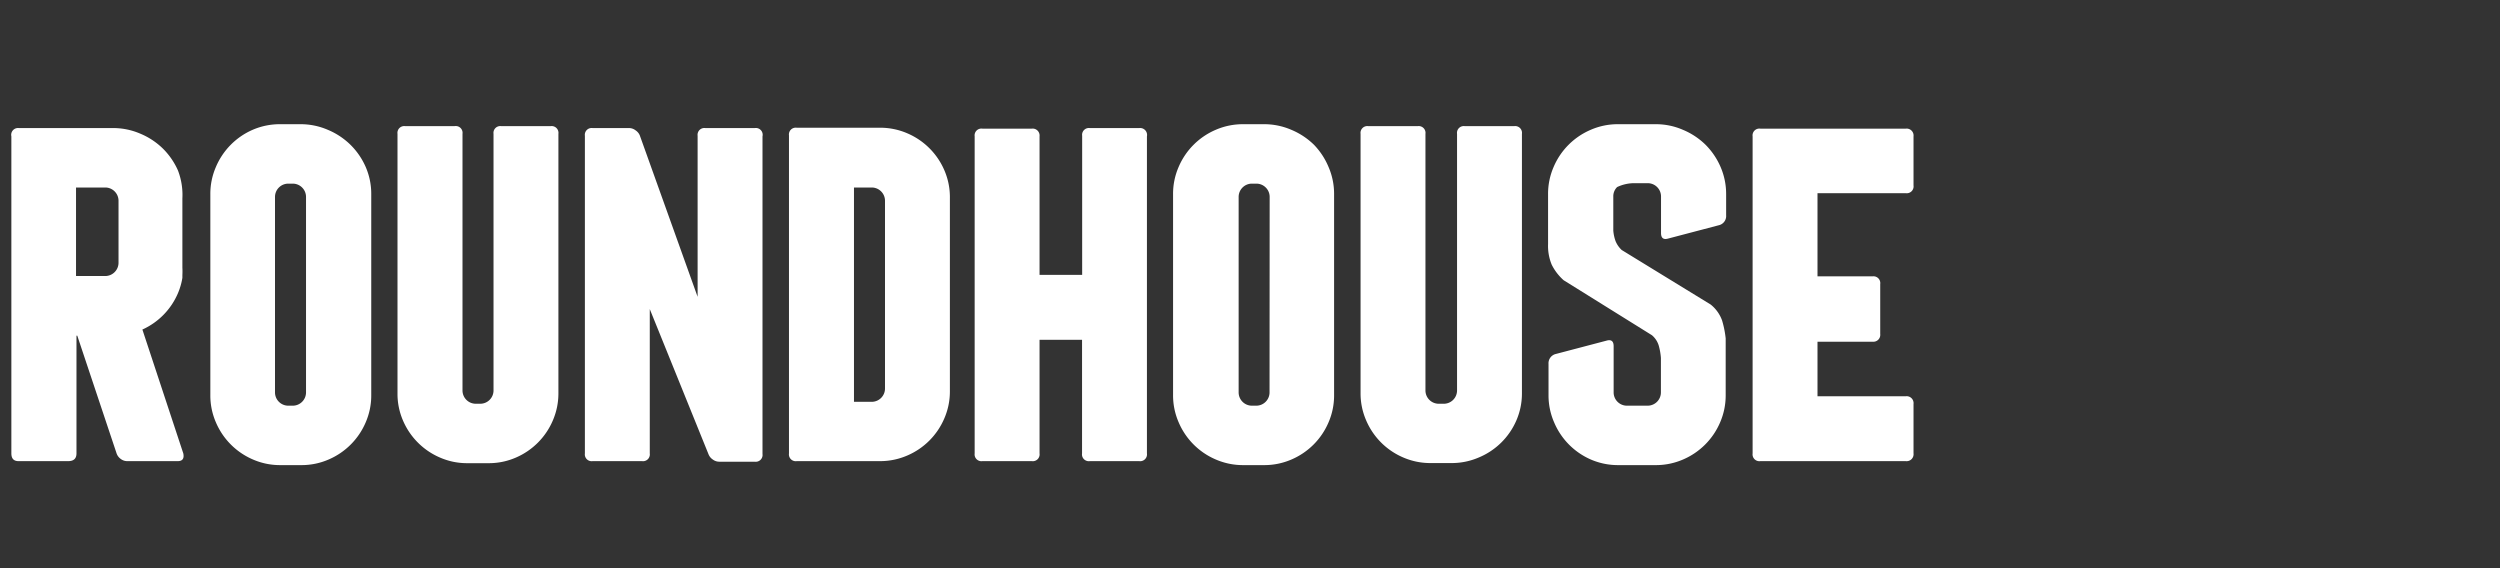
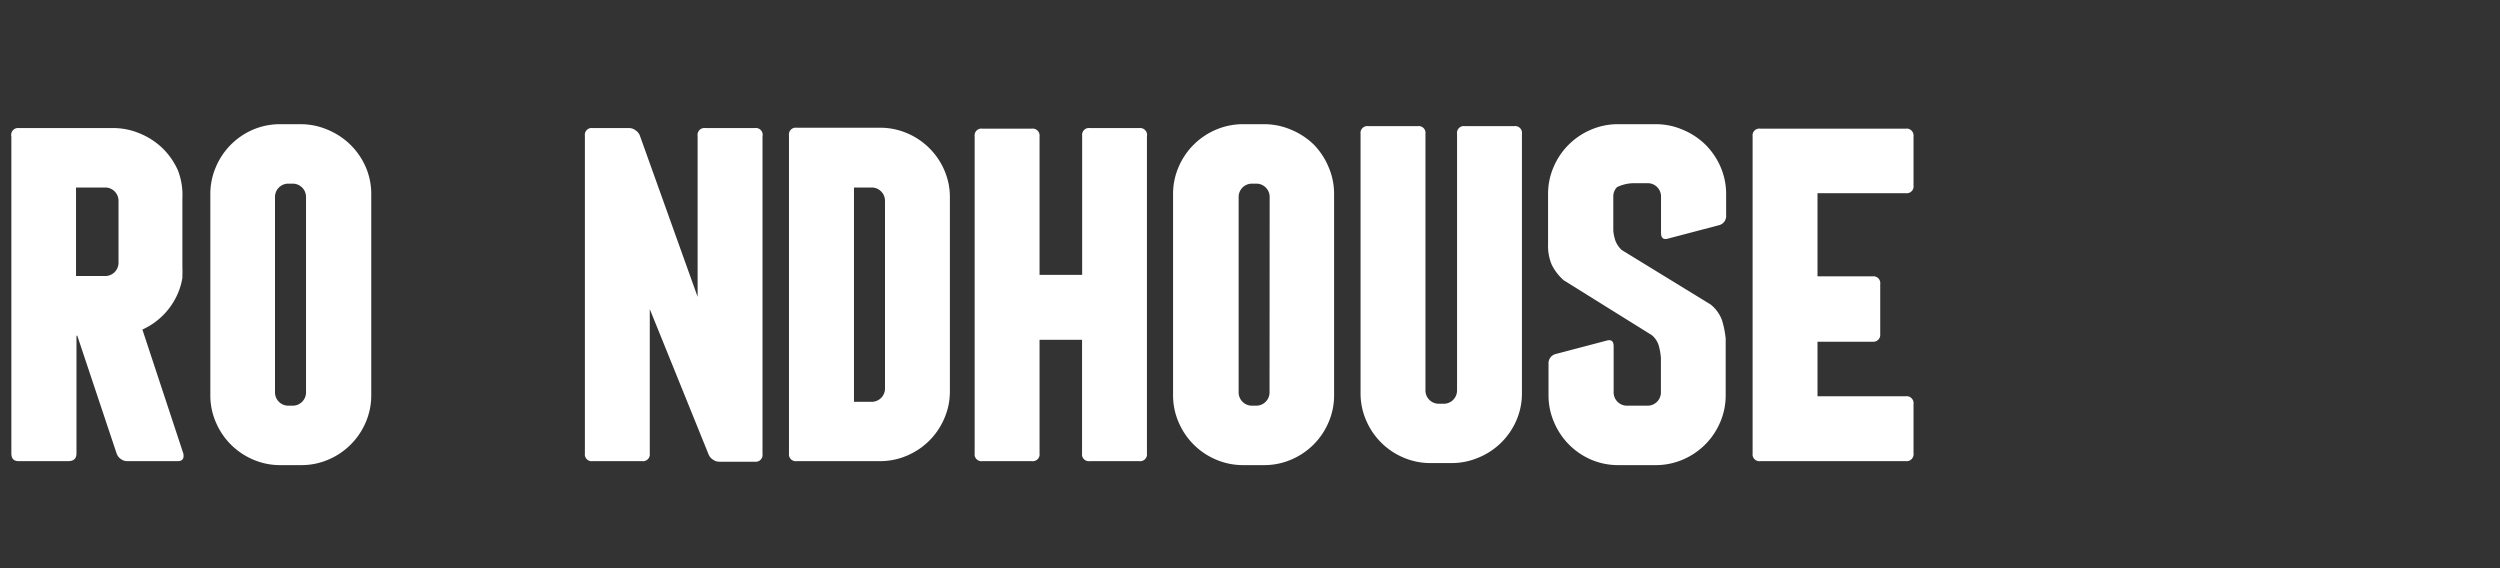
<svg xmlns="http://www.w3.org/2000/svg" id="Layer_1" data-name="Layer 1" viewBox="0 0 220 50">
  <rect x="0" y="0" width="220" height="50" fill="#333333" stroke="none" />
  <defs>
    <style>.cls-1{fill:#fff;}</style>
  </defs>
  <title>Artboard 1</title>
  <path class="cls-1" d="M14.34,13.08a6.3,6.3,0,0,0-2-1.32A6,6,0,0,0,10,11.27H1.66A.6.6,0,0,0,1,12V39.9q0,.68.63.68H6q.73,0,.73-.68V29.54H6.8L10.26,39.9a1,1,0,0,0,.37.49.94.94,0,0,0,.56.19h4.45q.63,0,.49-.68L12.53,29a6.15,6.15,0,0,0,3.13-3.2,5.84,5.84,0,0,0,.39-1.35c0-.08,0-.16,0-.24a6.23,6.23,0,0,0,0-.66s0-.06,0-.09v-6A6,6,0,0,0,15.66,15,6.3,6.3,0,0,0,14.34,13.08ZM10.43,19v4.12a1.17,1.17,0,0,1-1.17,1.17H6.69V16.5H9.26a1.17,1.17,0,0,1,1.17,1.17Z" />
  <path class="cls-1" d="M30.84,12.74a6.3,6.3,0,0,0-2-1.32,6,6,0,0,0-2.39-.49H24.63a6,6,0,0,0-2.39.49A6.19,6.19,0,0,0,19,14.69a5.93,5.93,0,0,0-.49,2.39V34.77A5.93,5.93,0,0,0,19,37.17a6.19,6.19,0,0,0,3.27,3.27,5.94,5.94,0,0,0,2.39.49h1.86a5.94,5.94,0,0,0,2.39-.49,6.19,6.19,0,0,0,3.27-3.27,5.93,5.93,0,0,0,.49-2.39V17.08a5.93,5.93,0,0,0-.49-2.39A6.26,6.26,0,0,0,30.84,12.74ZM26.93,34.53a1.17,1.17,0,0,1-1.17,1.17h-.39a1.17,1.17,0,0,1-1.17-1.17V17.33a1.17,1.17,0,0,1,1.17-1.17h.39a1.17,1.17,0,0,1,1.17,1.17Z" />
-   <path class="cls-1" d="M48.46,11.1H44.11a.6.6,0,0,0-.68.68V34.36a1.17,1.17,0,0,1-1.17,1.17h-.39a1.17,1.17,0,0,1-1.17-1.17V11.78A.6.6,0,0,0,40,11.1H35.66a.6.6,0,0,0-.68.68V34.6A5.93,5.93,0,0,0,35.46,37a6.19,6.19,0,0,0,3.27,3.27,5.94,5.94,0,0,0,2.39.49H43a5.94,5.94,0,0,0,2.39-.49A6.19,6.19,0,0,0,48.65,37a6,6,0,0,0,.49-2.39V11.78A.6.6,0,0,0,48.46,11.1Z" />
  <path class="cls-1" d="M66.42,11.27H62.07a.6.6,0,0,0-.68.68V26.12L56.3,11.91a1,1,0,0,0-.37-.44.94.94,0,0,0-.56-.2H52.15a.6.6,0,0,0-.68.68V39.9a.6.6,0,0,0,.68.68H56.5a.6.6,0,0,0,.68-.68V27.2L62.36,40a1,1,0,0,0,.37.44.94.94,0,0,0,.56.19h3.13a.6.6,0,0,0,.68-.68V12A.6.6,0,0,0,66.42,11.27Z" />
  <path class="cls-1" d="M83.11,15a6.19,6.19,0,0,0-3.27-3.27,6,6,0,0,0-2.39-.49H70.11a.6.6,0,0,0-.68.68V39.9a.6.6,0,0,0,.68.68h7.33a6,6,0,0,0,2.39-.49,6.18,6.18,0,0,0,3.27-3.27,5.93,5.93,0,0,0,.49-2.39v-17A5.94,5.94,0,0,0,83.11,15ZM77.88,34.19a1.17,1.17,0,0,1-1.17,1.17H75.15V16.5h1.56a1.17,1.17,0,0,1,1.17,1.17Z" />
  <path class="cls-1" d="M100.26,11.27H95.91a.6.6,0,0,0-.68.68V24.19H91.48V12a.61.61,0,0,0-.68-.68H86.45a.6.6,0,0,0-.68.68V39.9a.6.6,0,0,0,.68.68H90.8a.6.6,0,0,0,.68-.68v-10h3.74v10a.6.6,0,0,0,.68.68h4.35a.6.6,0,0,0,.68-.68V12A.61.61,0,0,0,100.26,11.27Z" />
  <path class="cls-1" d="M115.63,12.74a6.31,6.31,0,0,0-2-1.32,6,6,0,0,0-2.39-.49h-1.86a6,6,0,0,0-2.39.49,6.19,6.19,0,0,0-3.27,3.27,5.93,5.93,0,0,0-.49,2.39V34.77a5.93,5.93,0,0,0,.49,2.39A6.18,6.18,0,0,0,107,40.44a6,6,0,0,0,2.39.49h1.86a6,6,0,0,0,2.39-.49,6.18,6.18,0,0,0,3.27-3.27,5.93,5.93,0,0,0,.49-2.39V17.08a5.93,5.93,0,0,0-.49-2.39A6.28,6.28,0,0,0,115.63,12.74Zm-3.91,21.79a1.17,1.17,0,0,1-1.17,1.17h-.39A1.17,1.17,0,0,1,109,34.53V17.33a1.17,1.17,0,0,1,1.17-1.17h.39a1.17,1.17,0,0,1,1.17,1.17Z" />
  <path class="cls-1" d="M133.25,11.1H128.9a.6.6,0,0,0-.68.68V34.36A1.17,1.17,0,0,1,127,35.53h-.39a1.17,1.17,0,0,1-1.17-1.17V11.78a.6.6,0,0,0-.68-.68h-4.35a.6.6,0,0,0-.68.68V34.6a5.93,5.93,0,0,0,.49,2.39,6.18,6.18,0,0,0,3.27,3.27,6,6,0,0,0,2.39.49h1.86a6,6,0,0,0,2.39-.49A6.18,6.18,0,0,0,133.44,37a5.94,5.94,0,0,0,.49-2.39V11.78A.6.6,0,0,0,133.25,11.1Z" />
  <path class="cls-1" d="M150.09,12.74a6.3,6.3,0,0,0-2-1.32,5.94,5.94,0,0,0-2.39-.49h-3.32a5.93,5.93,0,0,0-2.39.49,6.18,6.18,0,0,0-3.27,3.27,5.93,5.93,0,0,0-.49,2.39v4.4a4.31,4.31,0,0,0,.32,1.81,4.53,4.53,0,0,0,1.05,1.37l7.77,4.84a1.92,1.92,0,0,1,.59.88,5.41,5.41,0,0,1,.2,1.12v3A1.17,1.17,0,0,1,145,35.7h-1.86A1.17,1.17,0,0,1,142,34.53V30.47q0-.68-.64-.49l-4.45,1.17a.84.84,0,0,0-.64.88v2.74a5.91,5.91,0,0,0,.49,2.39A6.18,6.18,0,0,0,140,40.44a6,6,0,0,0,2.39.49h3.32a6,6,0,0,0,2.39-.49,6.19,6.19,0,0,0,3.27-3.27,5.94,5.94,0,0,0,.49-2.39v-5a8.61,8.61,0,0,0-.32-1.59,3.17,3.17,0,0,0-1-1.39L142.71,22a2.24,2.24,0,0,1-.54-.78,3.56,3.56,0,0,1-.2-.93v-3a1.13,1.13,0,0,1,.34-.83,3.54,3.54,0,0,1,1.56-.34H145a1.17,1.17,0,0,1,1.17,1.17V20.5q0,.68.64.49l4.45-1.17a.83.83,0,0,0,.64-.88V17.08a6,6,0,0,0-.49-2.39A6.3,6.3,0,0,0,150.09,12.74Z" />
  <path class="cls-1" d="M167.71,17a.6.6,0,0,0,.68-.68V12a.61.61,0,0,0-.68-.68h-12.8a.6.6,0,0,0-.68.68V39.9a.6.6,0,0,0,.68.68h12.8a.61.61,0,0,0,.68-.68V35.55a.61.61,0,0,0-.68-.68h-7.77V30.07h4.84a.61.61,0,0,0,.68-.68V25a.6.6,0,0,0-.68-.68h-4.84V17Z" />
</svg>